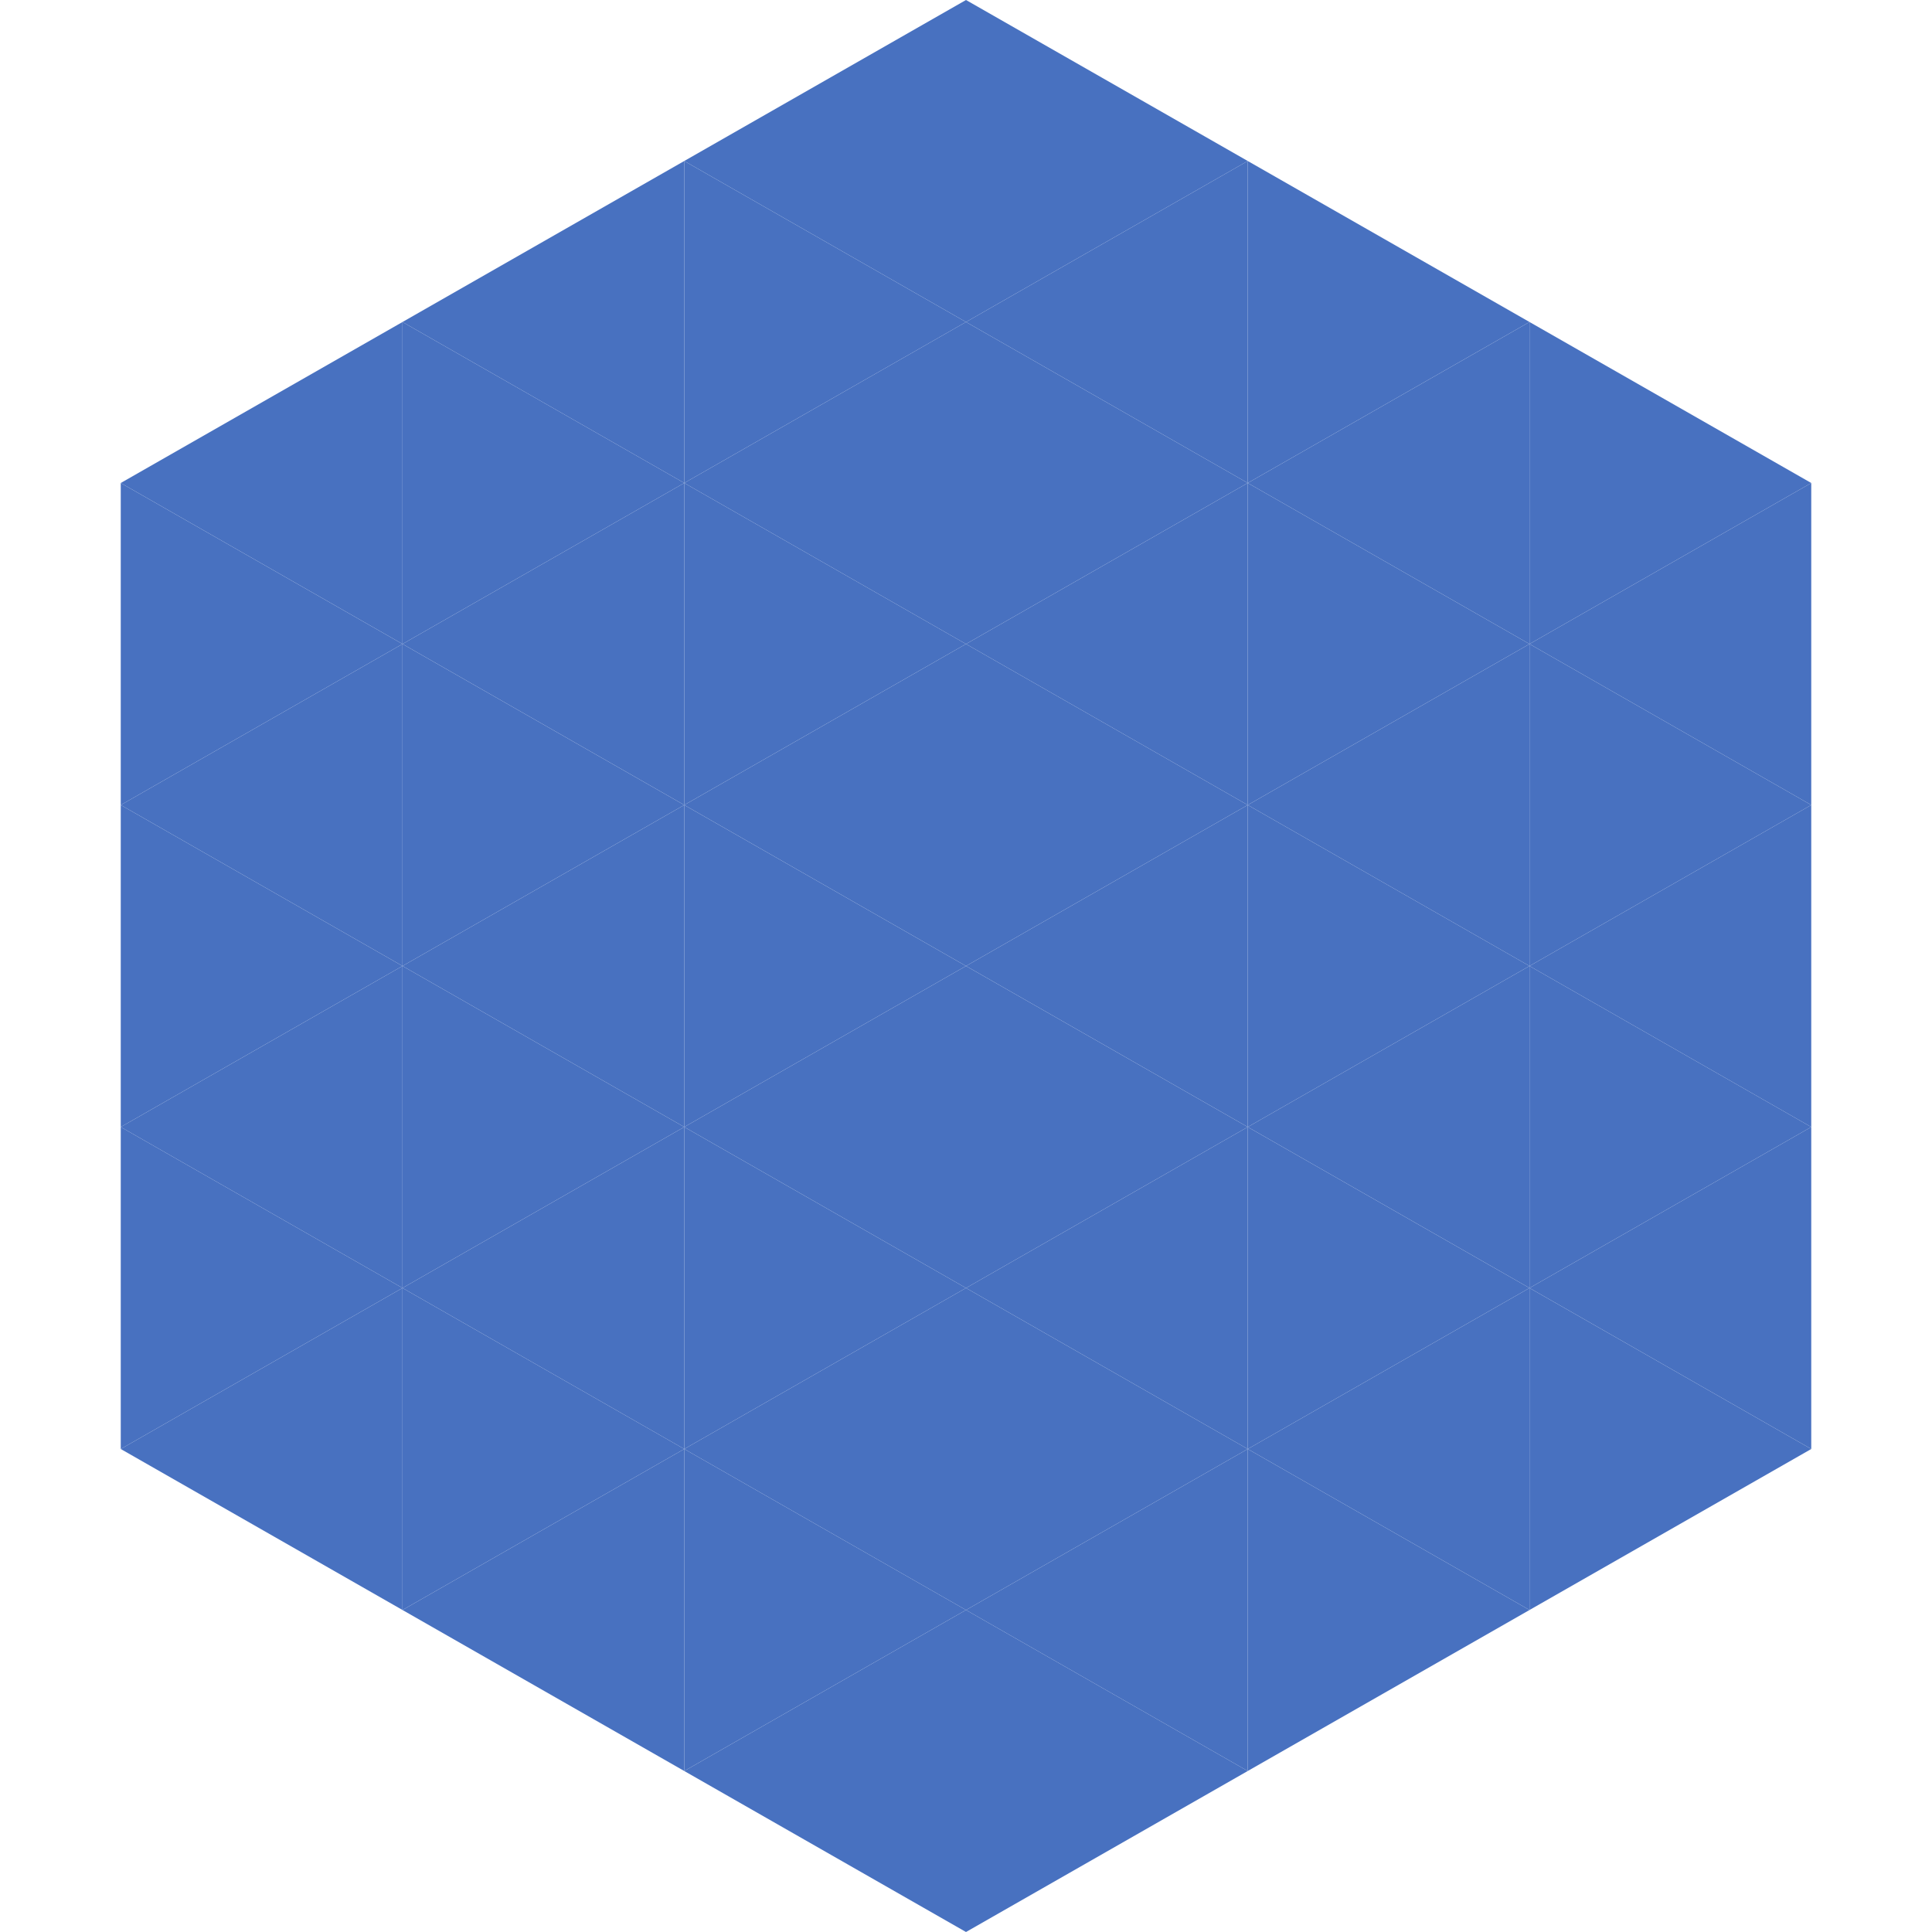
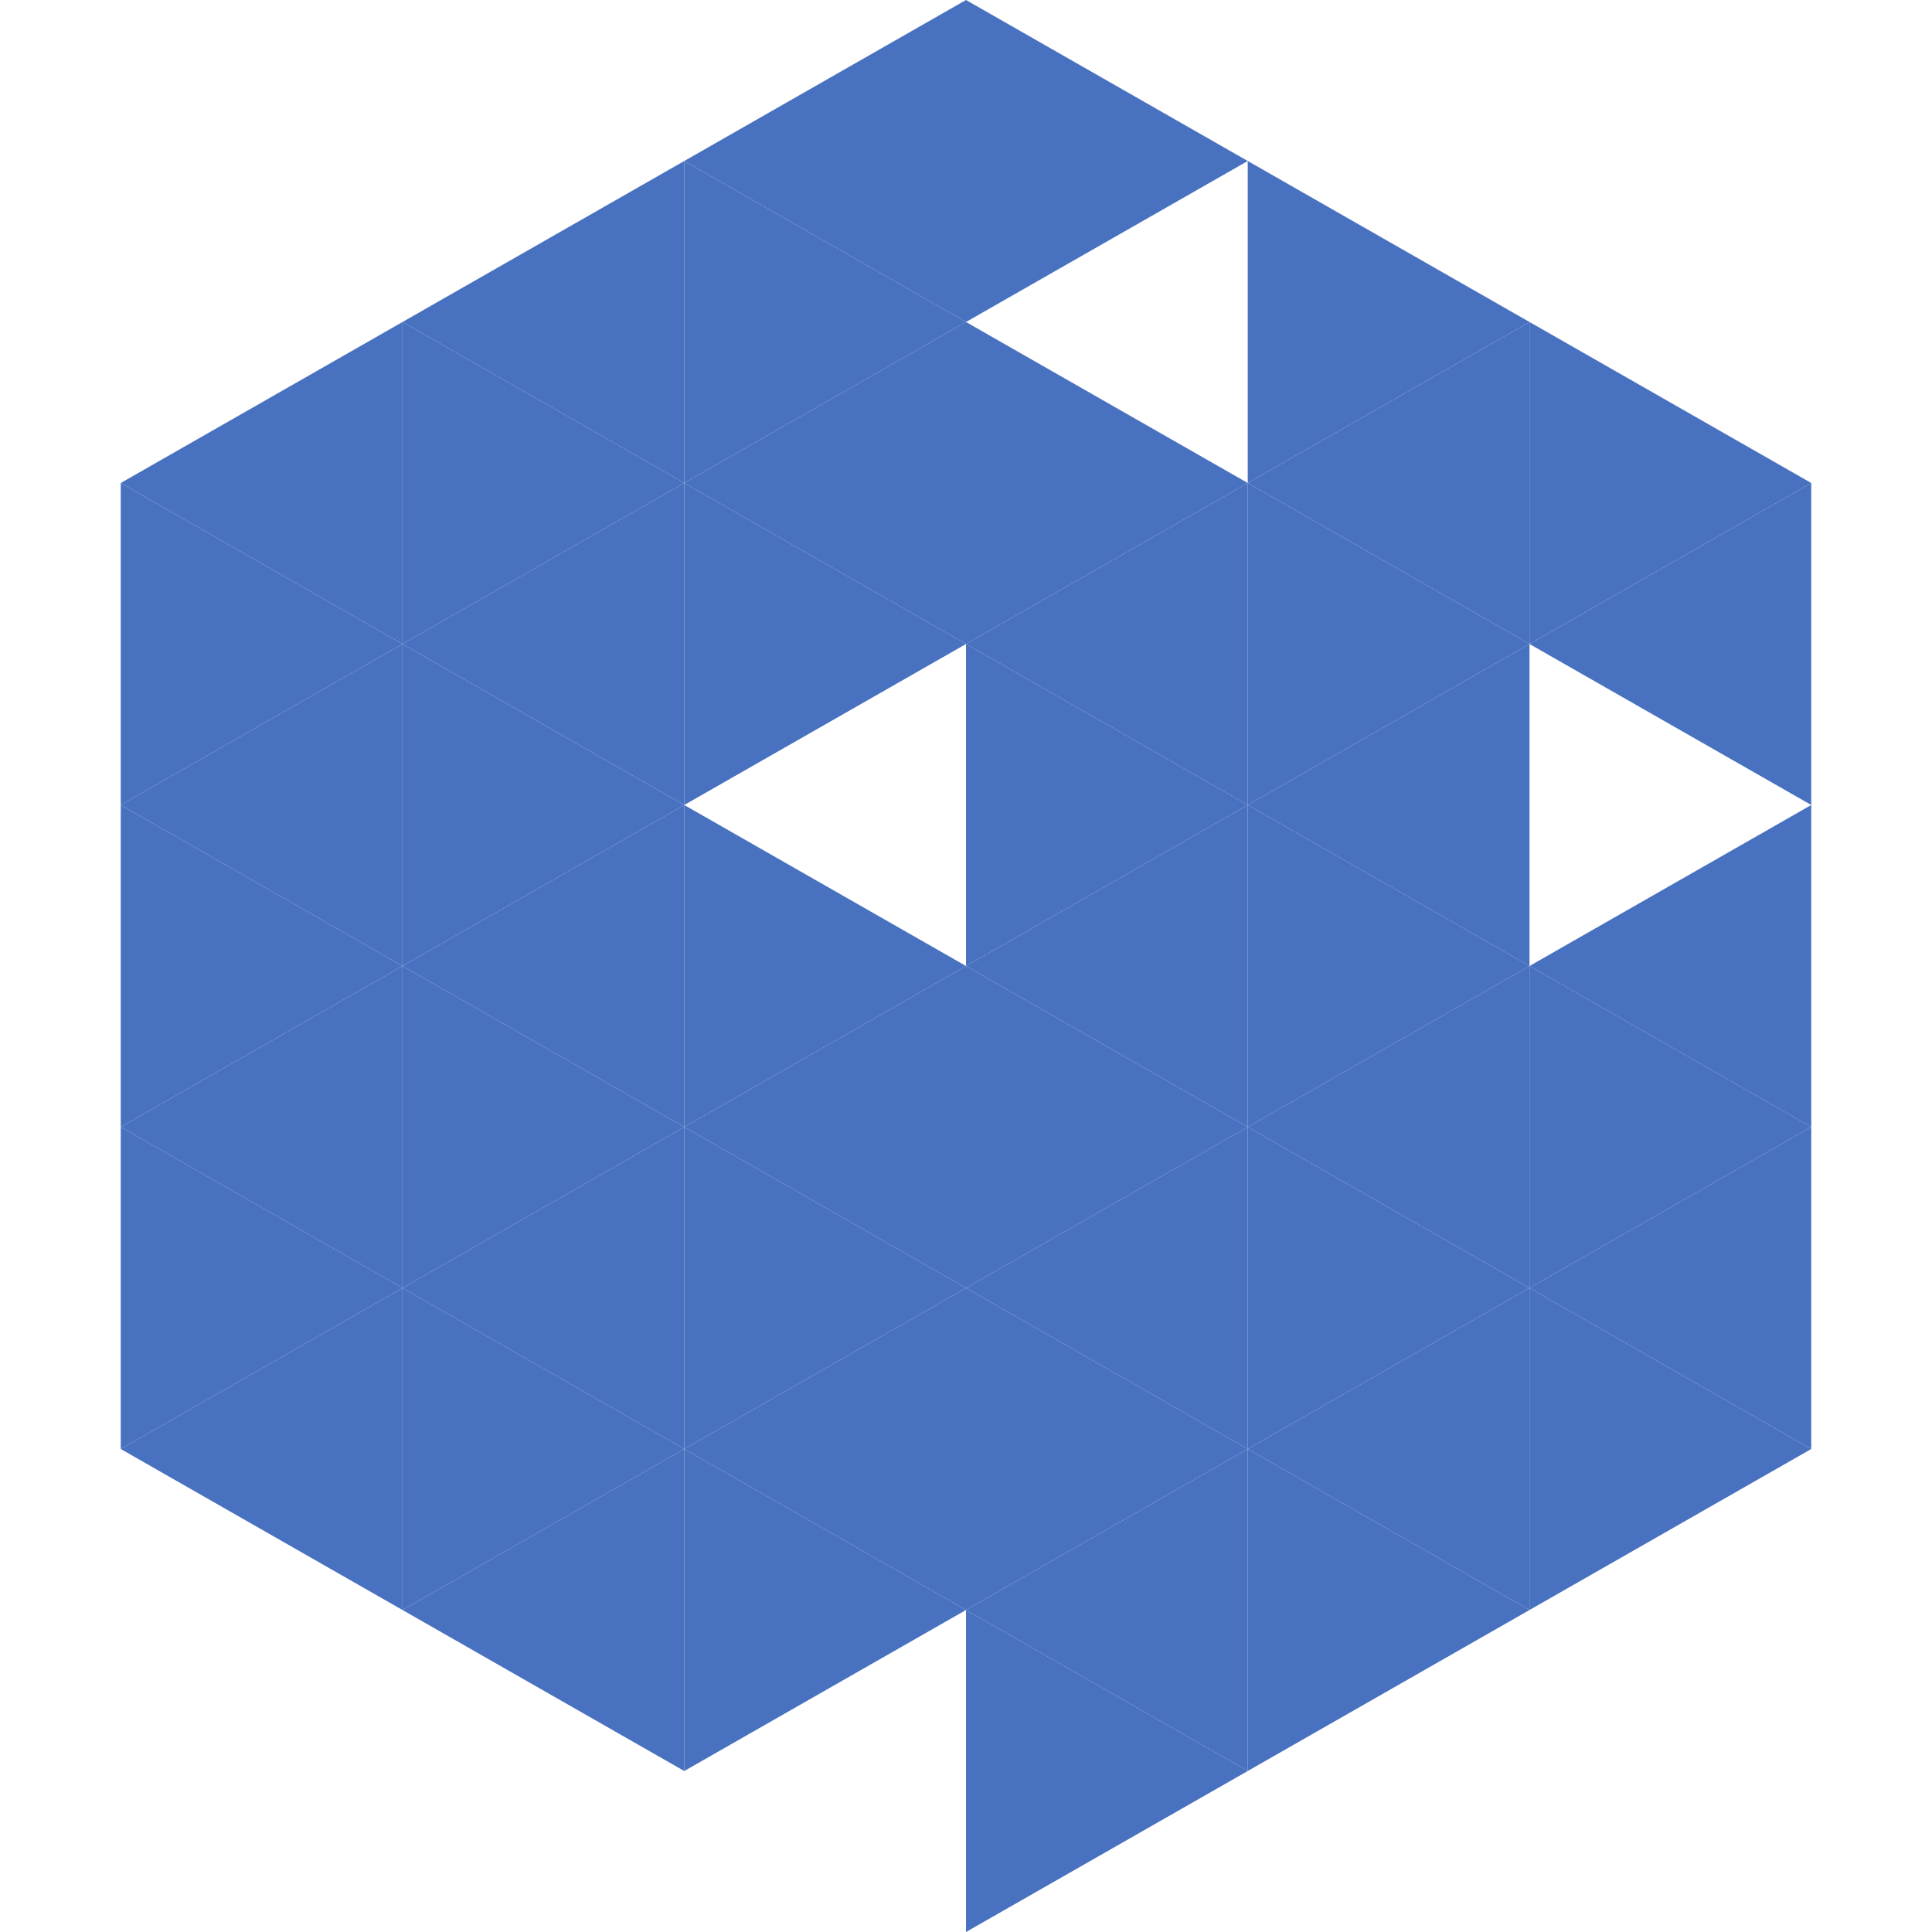
<svg xmlns="http://www.w3.org/2000/svg" width="240" height="240">
  <polygon points="50,40 15,60 50,80" style="fill:rgb(72,113,192)" />
  <polygon points="190,40 225,60 190,80" style="fill:rgb(72,113,192)" />
  <polygon points="15,60 50,80 15,100" style="fill:rgb(72,113,192)" />
  <polygon points="225,60 190,80 225,100" style="fill:rgb(72,113,192)" />
  <polygon points="50,80 15,100 50,120" style="fill:rgb(72,113,192)" />
-   <polygon points="190,80 225,100 190,120" style="fill:rgb(72,113,192)" />
  <polygon points="15,100 50,120 15,140" style="fill:rgb(72,113,192)" />
  <polygon points="225,100 190,120 225,140" style="fill:rgb(72,113,192)" />
  <polygon points="50,120 15,140 50,160" style="fill:rgb(72,113,192)" />
  <polygon points="190,120 225,140 190,160" style="fill:rgb(72,113,192)" />
  <polygon points="15,140 50,160 15,180" style="fill:rgb(72,113,192)" />
  <polygon points="225,140 190,160 225,180" style="fill:rgb(72,113,192)" />
  <polygon points="50,160 15,180 50,200" style="fill:rgb(72,113,192)" />
  <polygon points="190,160 225,180 190,200" style="fill:rgb(72,113,192)" />
  <polygon points="15,180 50,200 15,220" style="fill:rgb(255,255,255); fill-opacity:0" />
  <polygon points="225,180 190,200 225,220" style="fill:rgb(255,255,255); fill-opacity:0" />
  <polygon points="50,0 85,20 50,40" style="fill:rgb(255,255,255); fill-opacity:0" />
  <polygon points="190,0 155,20 190,40" style="fill:rgb(255,255,255); fill-opacity:0" />
  <polygon points="85,20 50,40 85,60" style="fill:rgb(72,113,192)" />
  <polygon points="155,20 190,40 155,60" style="fill:rgb(72,113,192)" />
  <polygon points="50,40 85,60 50,80" style="fill:rgb(72,113,192)" />
  <polygon points="190,40 155,60 190,80" style="fill:rgb(72,113,192)" />
  <polygon points="85,60 50,80 85,100" style="fill:rgb(72,113,192)" />
  <polygon points="155,60 190,80 155,100" style="fill:rgb(72,113,192)" />
  <polygon points="50,80 85,100 50,120" style="fill:rgb(72,113,192)" />
  <polygon points="190,80 155,100 190,120" style="fill:rgb(72,113,192)" />
  <polygon points="85,100 50,120 85,140" style="fill:rgb(72,113,192)" />
  <polygon points="155,100 190,120 155,140" style="fill:rgb(72,113,192)" />
  <polygon points="50,120 85,140 50,160" style="fill:rgb(72,113,192)" />
  <polygon points="190,120 155,140 190,160" style="fill:rgb(72,113,192)" />
  <polygon points="85,140 50,160 85,180" style="fill:rgb(72,113,192)" />
  <polygon points="155,140 190,160 155,180" style="fill:rgb(72,113,192)" />
  <polygon points="50,160 85,180 50,200" style="fill:rgb(72,113,192)" />
  <polygon points="190,160 155,180 190,200" style="fill:rgb(72,113,192)" />
  <polygon points="85,180 50,200 85,220" style="fill:rgb(72,113,192)" />
  <polygon points="155,180 190,200 155,220" style="fill:rgb(72,113,192)" />
  <polygon points="120,0 85,20 120,40" style="fill:rgb(72,113,192)" />
  <polygon points="120,0 155,20 120,40" style="fill:rgb(72,113,192)" />
  <polygon points="85,20 120,40 85,60" style="fill:rgb(72,113,192)" />
-   <polygon points="155,20 120,40 155,60" style="fill:rgb(72,113,192)" />
  <polygon points="120,40 85,60 120,80" style="fill:rgb(72,113,192)" />
  <polygon points="120,40 155,60 120,80" style="fill:rgb(72,113,192)" />
  <polygon points="85,60 120,80 85,100" style="fill:rgb(72,113,192)" />
  <polygon points="155,60 120,80 155,100" style="fill:rgb(72,113,192)" />
-   <polygon points="120,80 85,100 120,120" style="fill:rgb(72,113,192)" />
  <polygon points="120,80 155,100 120,120" style="fill:rgb(72,113,192)" />
  <polygon points="85,100 120,120 85,140" style="fill:rgb(72,113,192)" />
  <polygon points="155,100 120,120 155,140" style="fill:rgb(72,113,192)" />
  <polygon points="120,120 85,140 120,160" style="fill:rgb(72,113,192)" />
  <polygon points="120,120 155,140 120,160" style="fill:rgb(72,113,192)" />
  <polygon points="85,140 120,160 85,180" style="fill:rgb(72,113,192)" />
  <polygon points="155,140 120,160 155,180" style="fill:rgb(72,113,192)" />
  <polygon points="120,160 85,180 120,200" style="fill:rgb(72,113,192)" />
  <polygon points="120,160 155,180 120,200" style="fill:rgb(72,113,192)" />
  <polygon points="85,180 120,200 85,220" style="fill:rgb(72,113,192)" />
  <polygon points="155,180 120,200 155,220" style="fill:rgb(72,113,192)" />
-   <polygon points="120,200 85,220 120,240" style="fill:rgb(72,113,192)" />
  <polygon points="120,200 155,220 120,240" style="fill:rgb(72,113,192)" />
  <polygon points="85,220 120,240 85,260" style="fill:rgb(255,255,255); fill-opacity:0" />
  <polygon points="155,220 120,240 155,260" style="fill:rgb(255,255,255); fill-opacity:0" />
</svg>